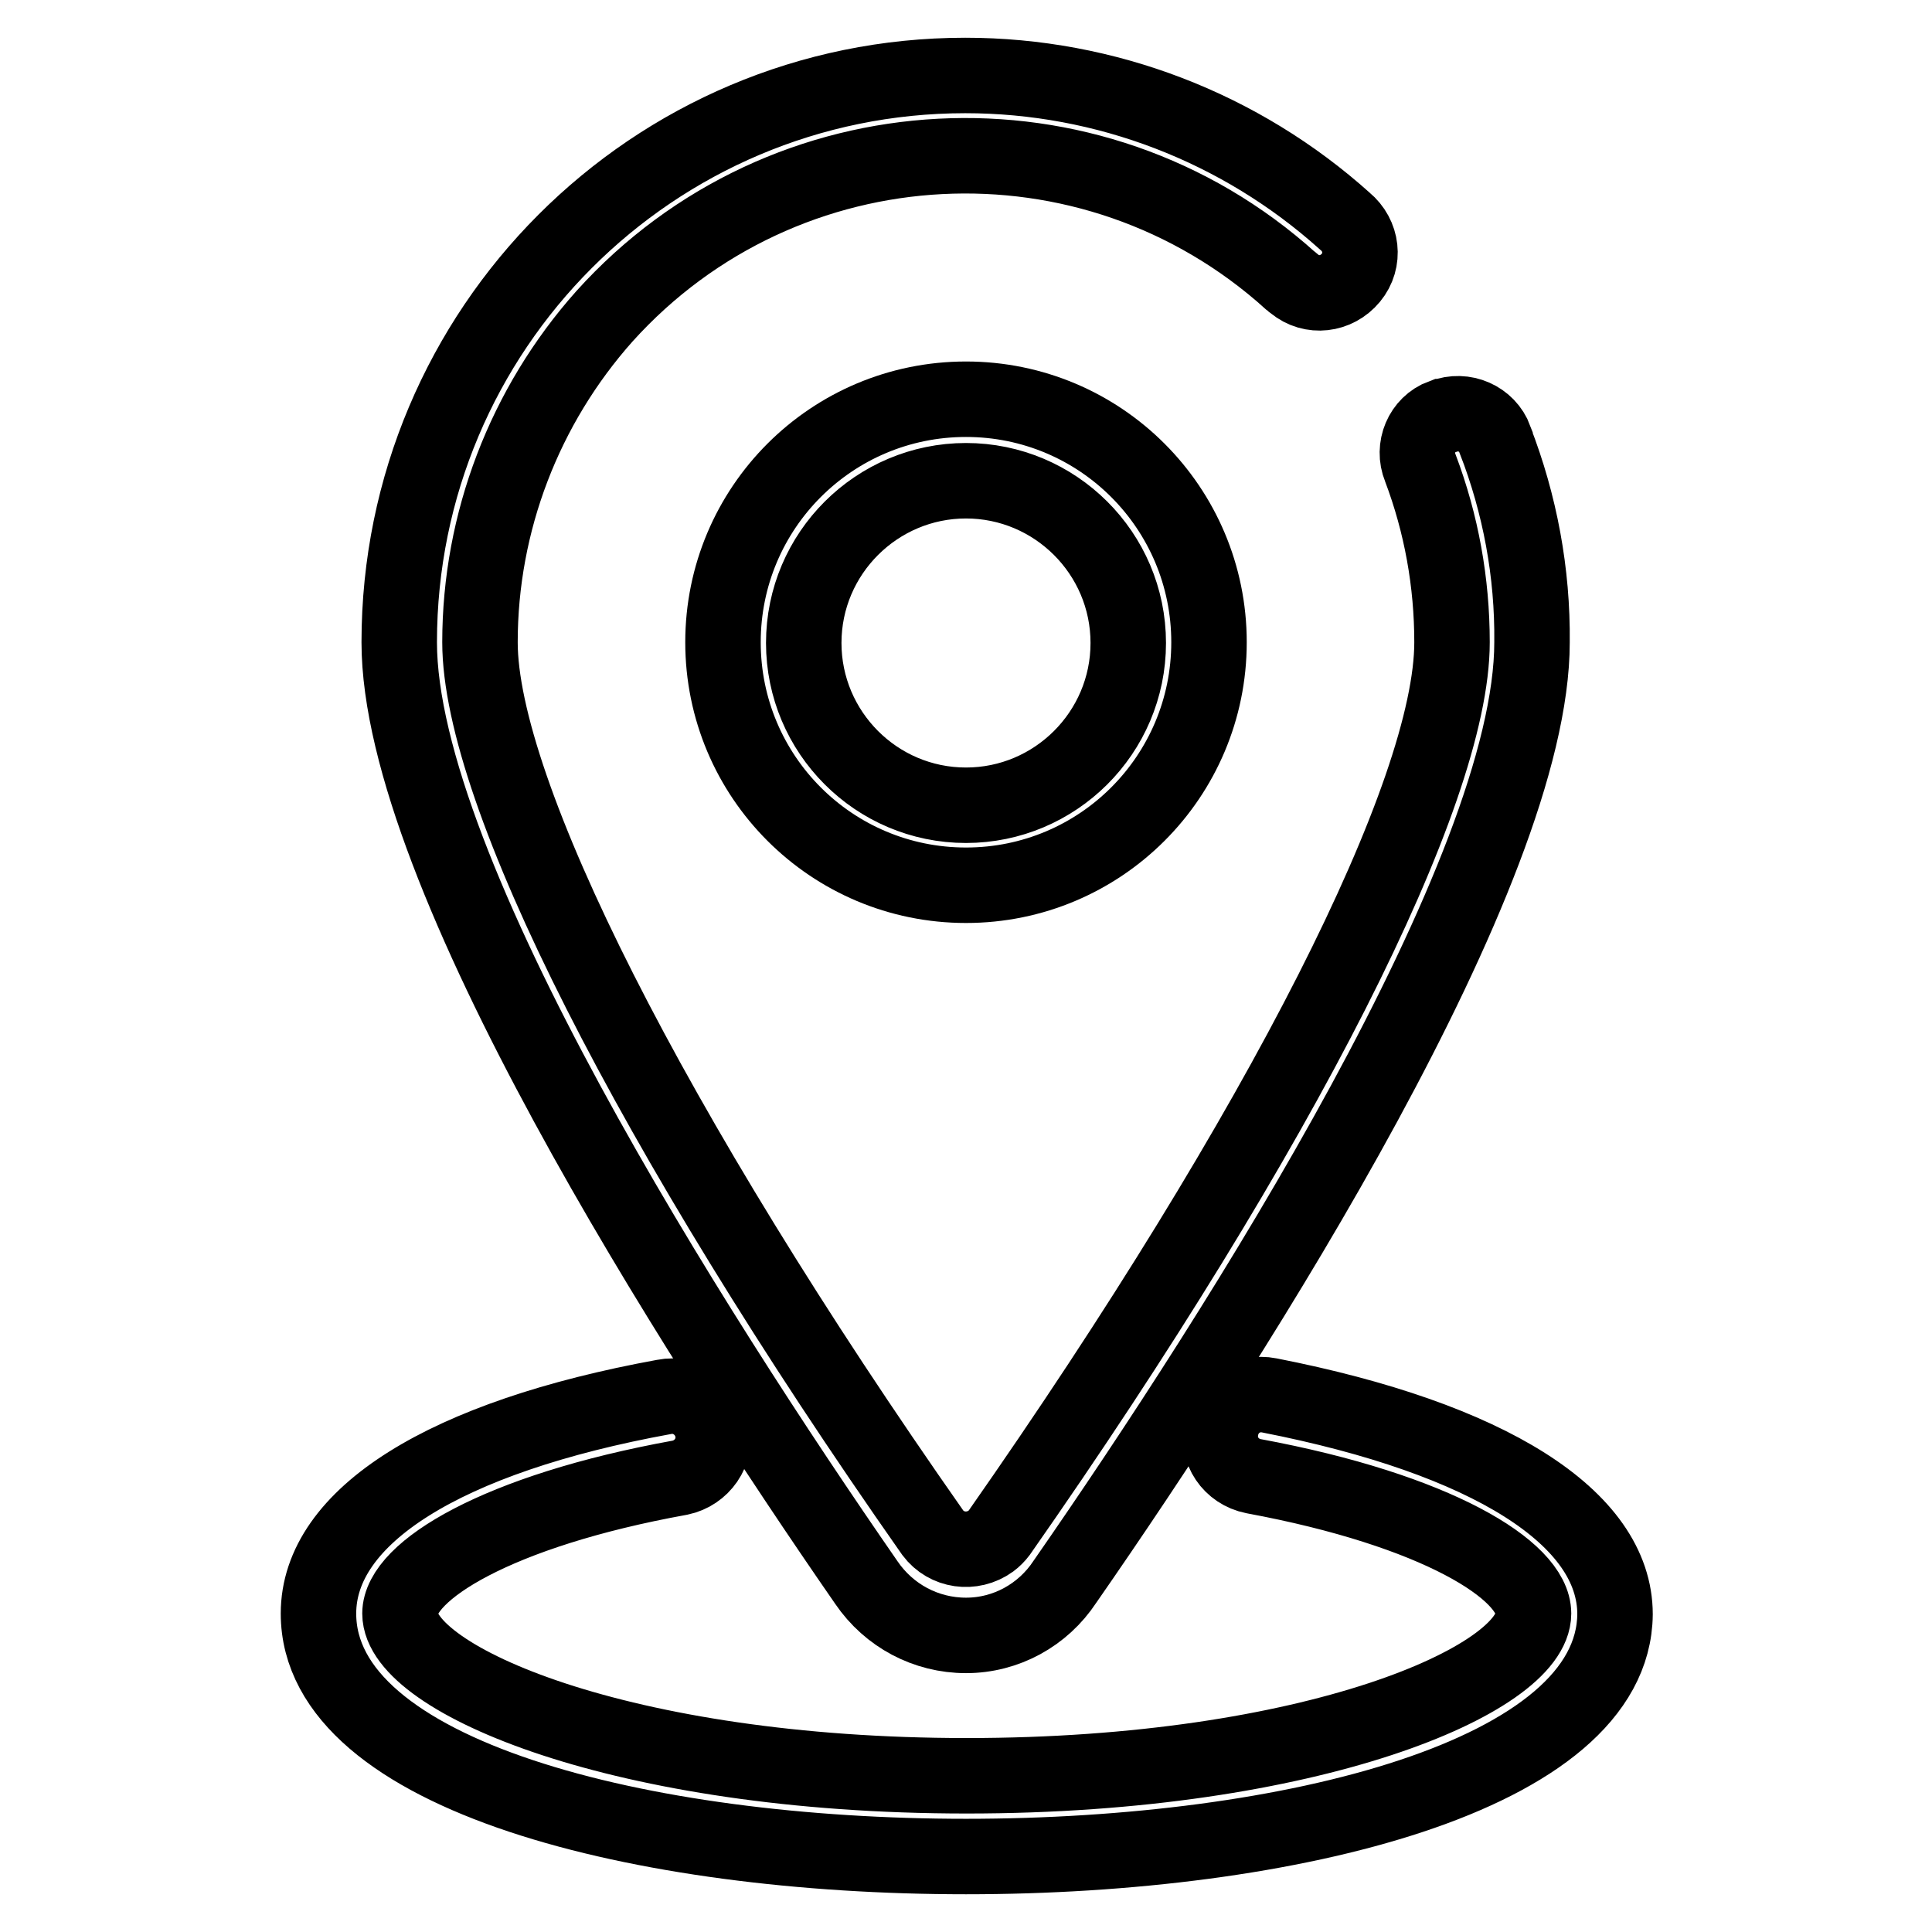
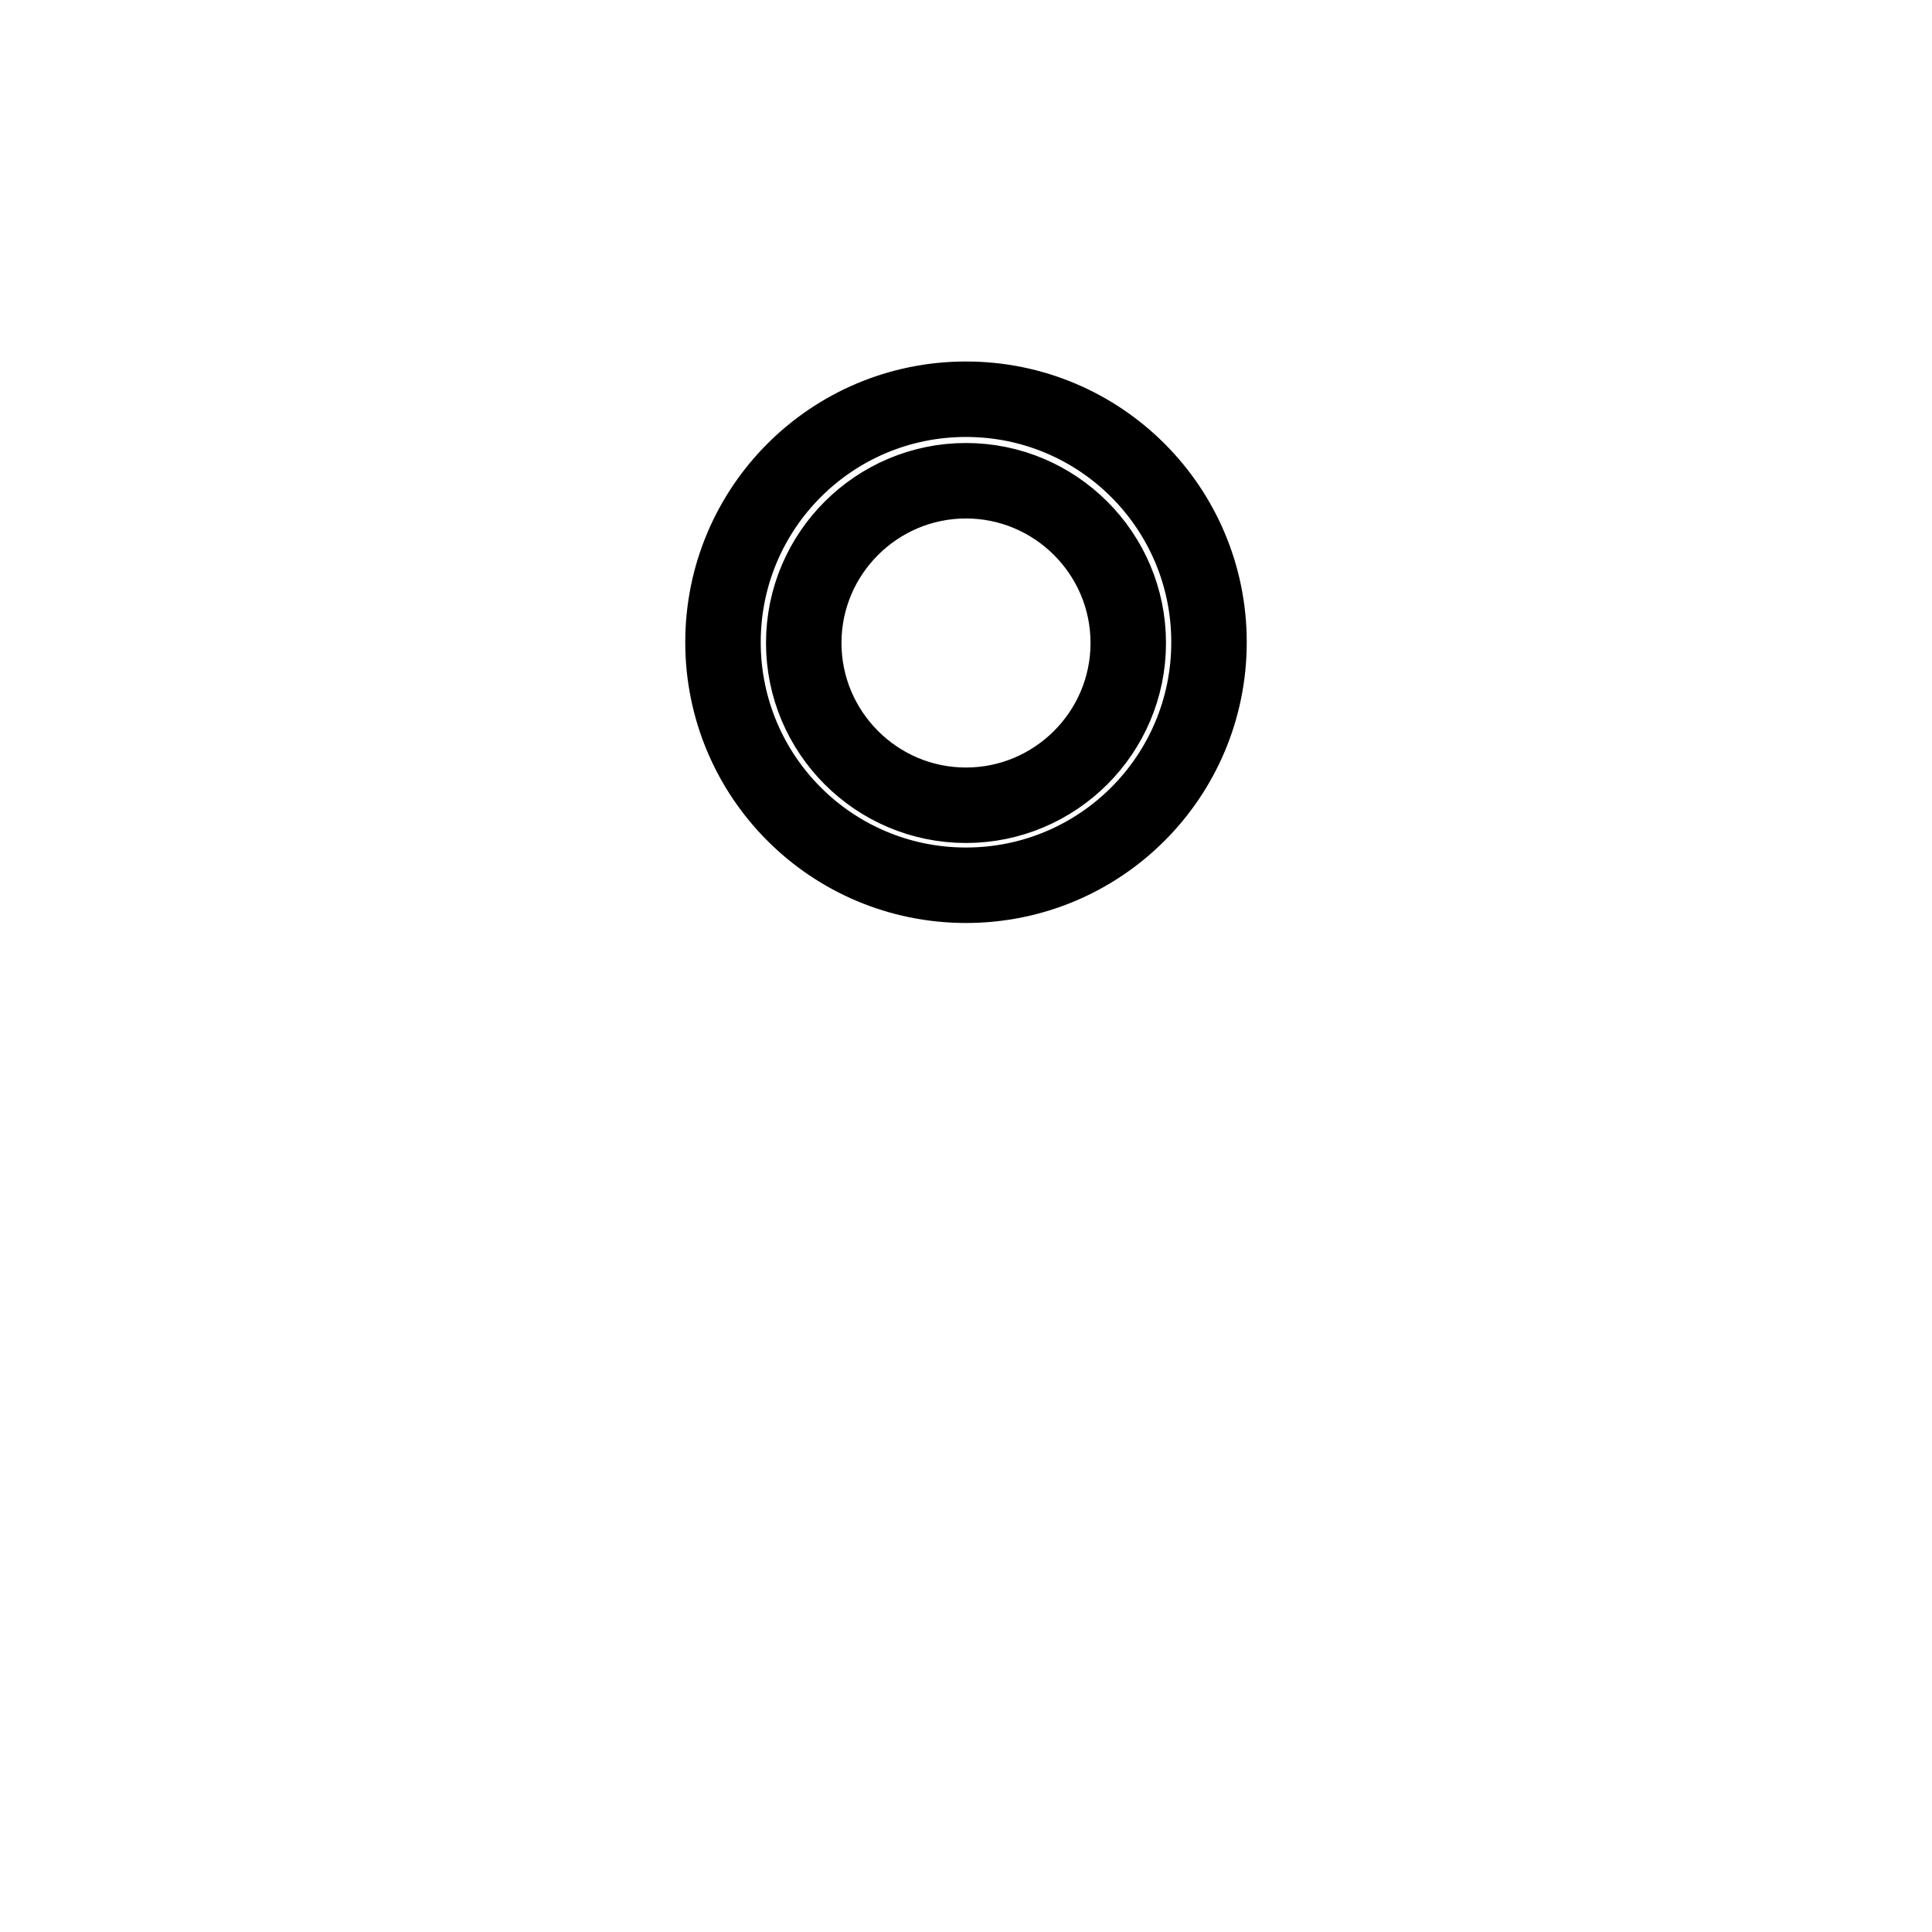
<svg xmlns="http://www.w3.org/2000/svg" version="1.1" x="0px" y="0px" viewBox="0 0 256 256" enable-background="new 0 0 256 256" xml:space="preserve">
  <g>
    <path stroke-width="10" fill-opacity="0" stroke="#000000" d="M128,117.3c-17.8,0-32.2-14.4-32.2-32.2c0-17.8,14.4-32.2,32.2-32.2c17.8,0,32.2,14.4,32.2,32.2 C160.2,102.9,145.8,117.3,128,117.3z M128,63.7c-11.8,0-21.5,9.6-21.5,21.5c0,11.8,9.6,21.5,21.5,21.5c11.8,0,21.5-9.6,21.5-21.5 l0,0C149.5,73.3,139.8,63.7,128,63.7L128,63.7z" />
-     <path stroke-width="10" fill-opacity="0" stroke="#000000" d="M128,216.7c-5.3,0-10.2-2.6-13.2-7c-23.2-33.5-61.9-94.2-61.9-124.6c0-41.5,33.6-75.1,75-75.1 c18.6,0,36.5,6.9,50.3,19.3c2.3,1.9,2.7,5.2,0.8,7.5c-1.9,2.3-5.2,2.7-7.5,0.8c-0.2-0.1-0.3-0.3-0.5-0.4 c-26.4-23.8-67.1-21.7-90.9,4.7C69.5,53.8,63.6,69.2,63.6,85.1c0,19.7,22.4,64.4,60,118c1.8,2.4,5.2,2.9,7.7,1.1 c0.4-0.3,0.8-0.7,1.1-1.1c37.5-53.6,60-98.1,60-118c0-7.9-1.4-15.7-4.2-23.1c-1.1-2.7,0.2-5.8,2.9-6.8c0,0,0.1,0,0.1,0 c2.8-1.1,5.9,0.3,6.9,3c0,0,0,0,0,0.1c3.3,8.5,5,17.6,4.9,26.8c0,30.4-38.7,91.1-61.9,124.5C138.2,214,133.3,216.7,128,216.7 L128,216.7z" />
-     <path stroke-width="10" fill-opacity="0" stroke="#000000" d="M128,246c-42.9,0-85.8-10.7-85.8-32.2c0-12.9,16.7-23.4,45.8-28.7c3-0.6,5.8,1.4,6.4,4.3 c0.6,3-1.4,5.8-4.3,6.4l0,0c-24.3,4.4-37.1,12.4-37.1,18c0,8.7,29.3,21.5,75.1,21.5c45.8,0,75.1-12.8,75.1-21.5 c0-5.7-12.8-13.7-37.1-18.2c-3-0.6-4.9-3.4-4.3-6.4c0.6-3,3.4-4.9,6.4-4.3c29.1,5.7,45.8,16.2,45.8,29 C213.8,235.3,170.9,246,128,246z" />
  </g>
</svg>